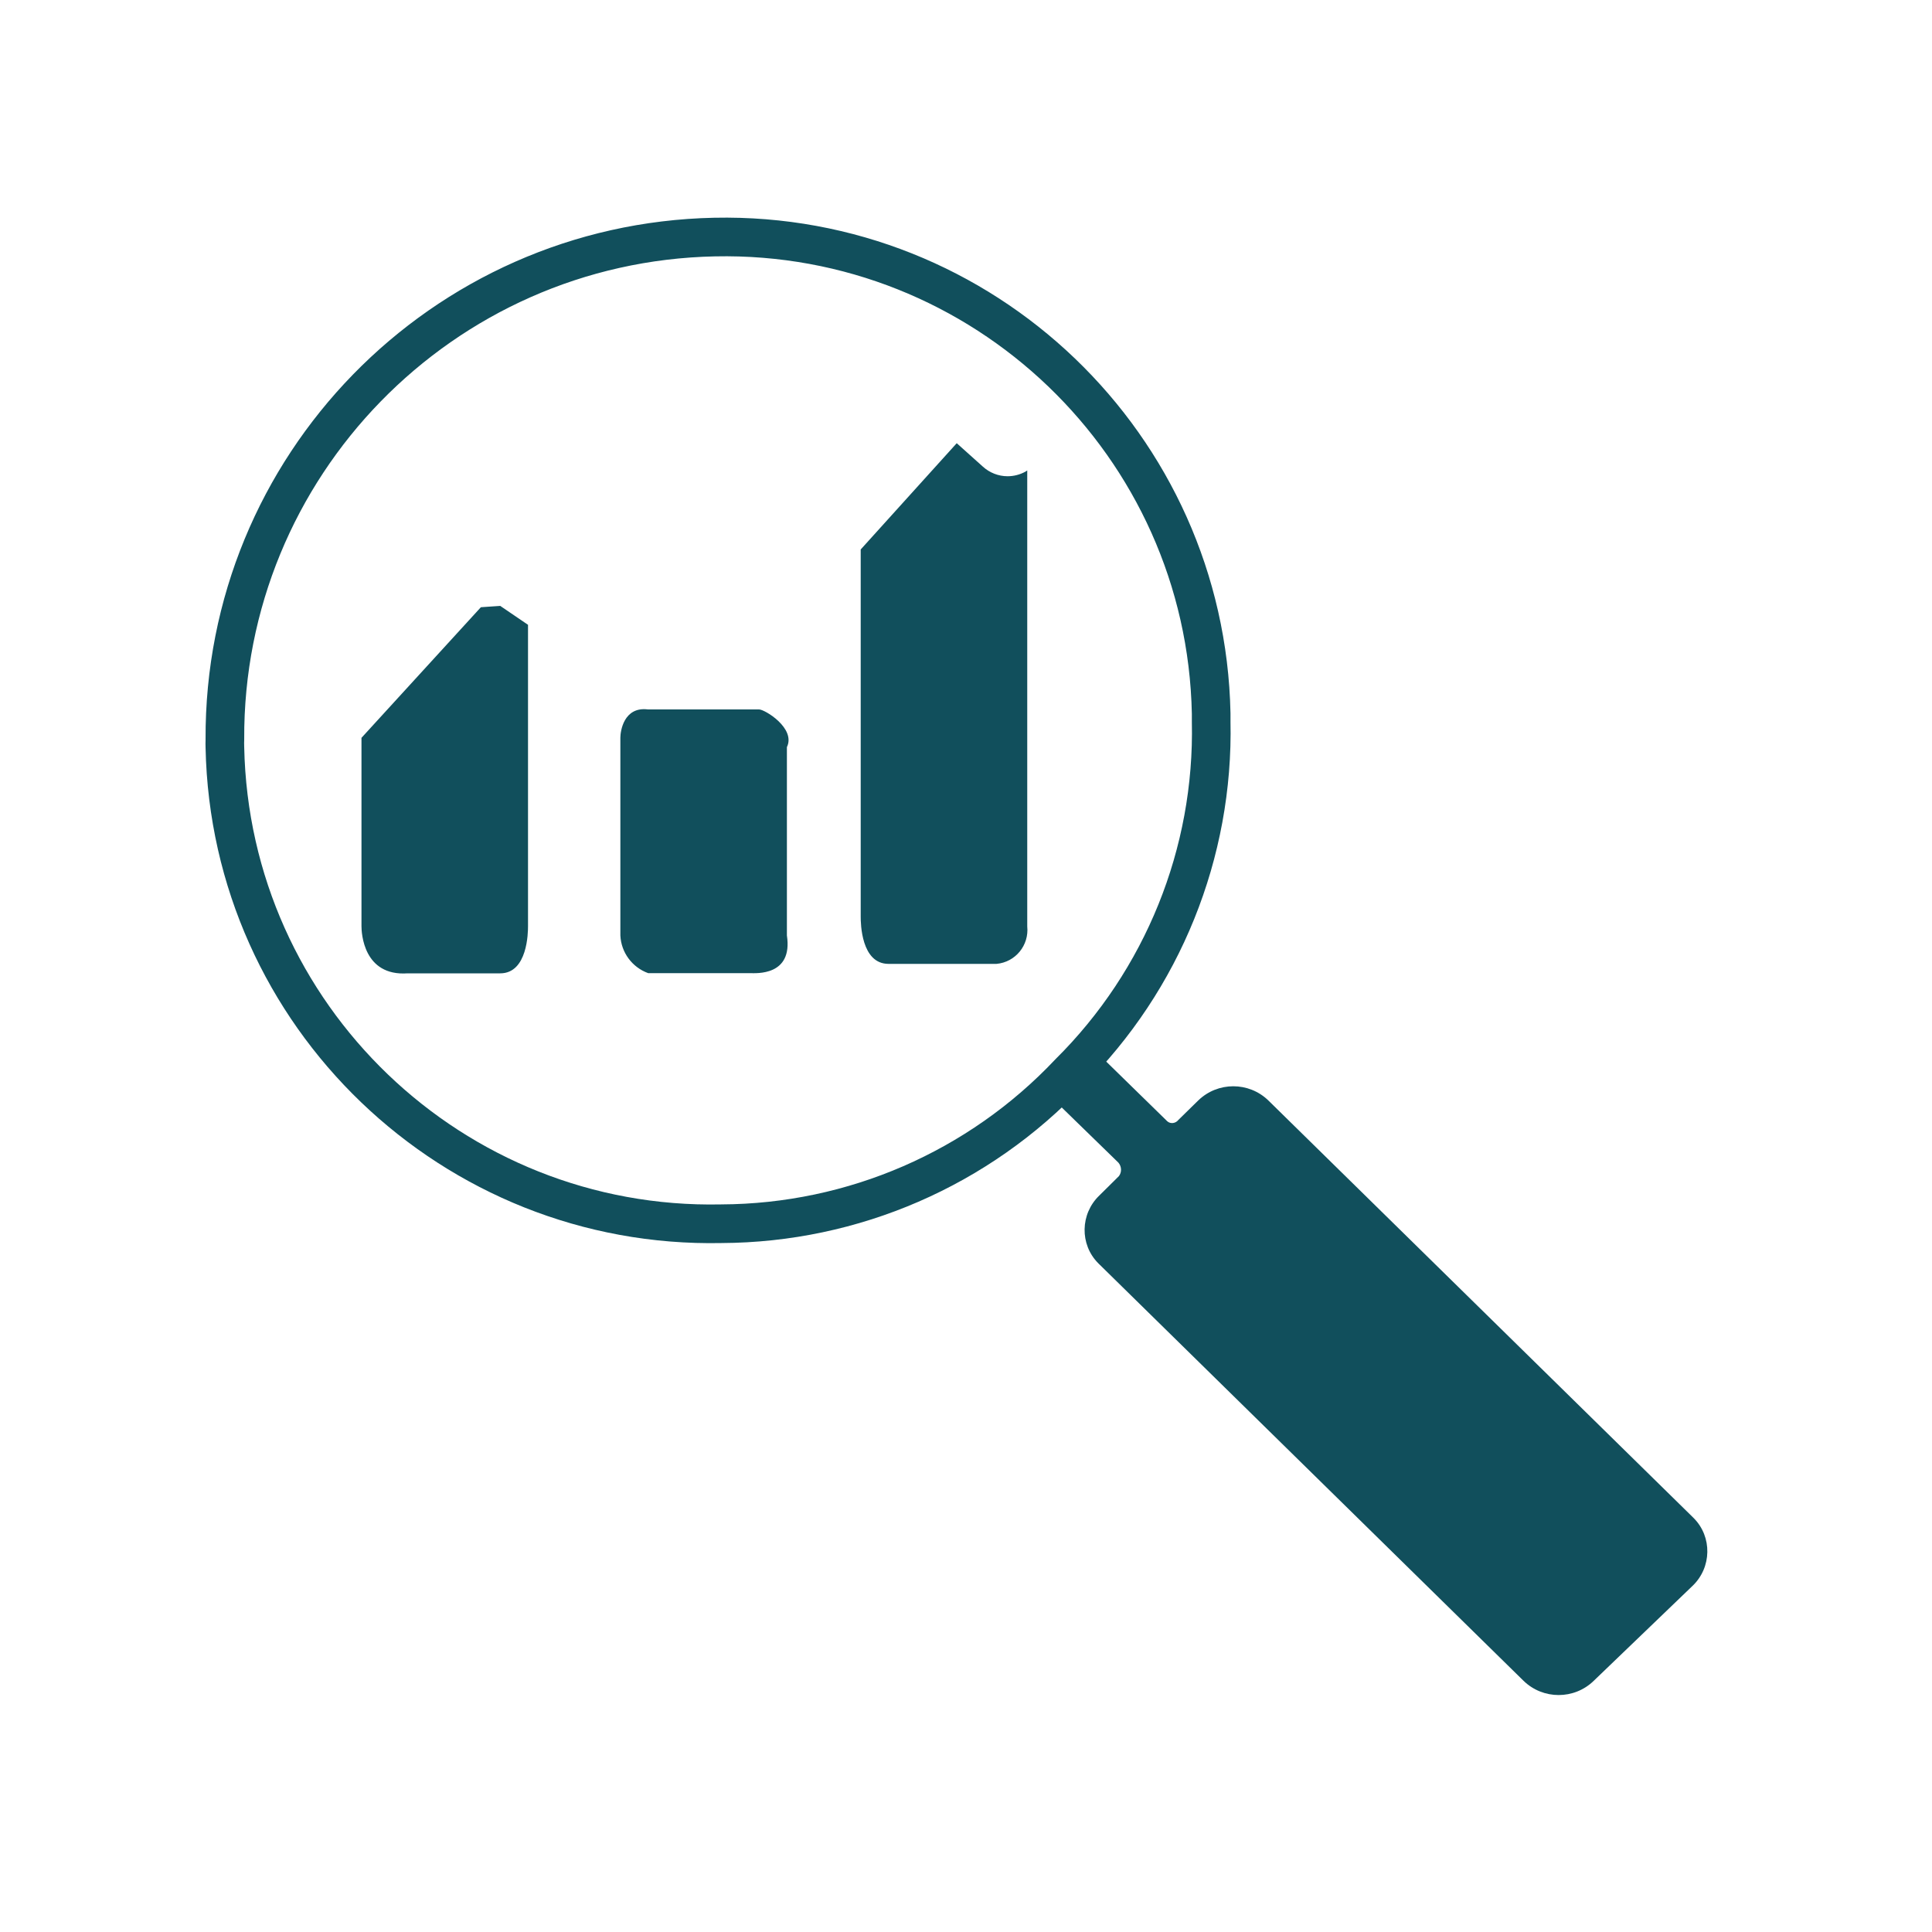
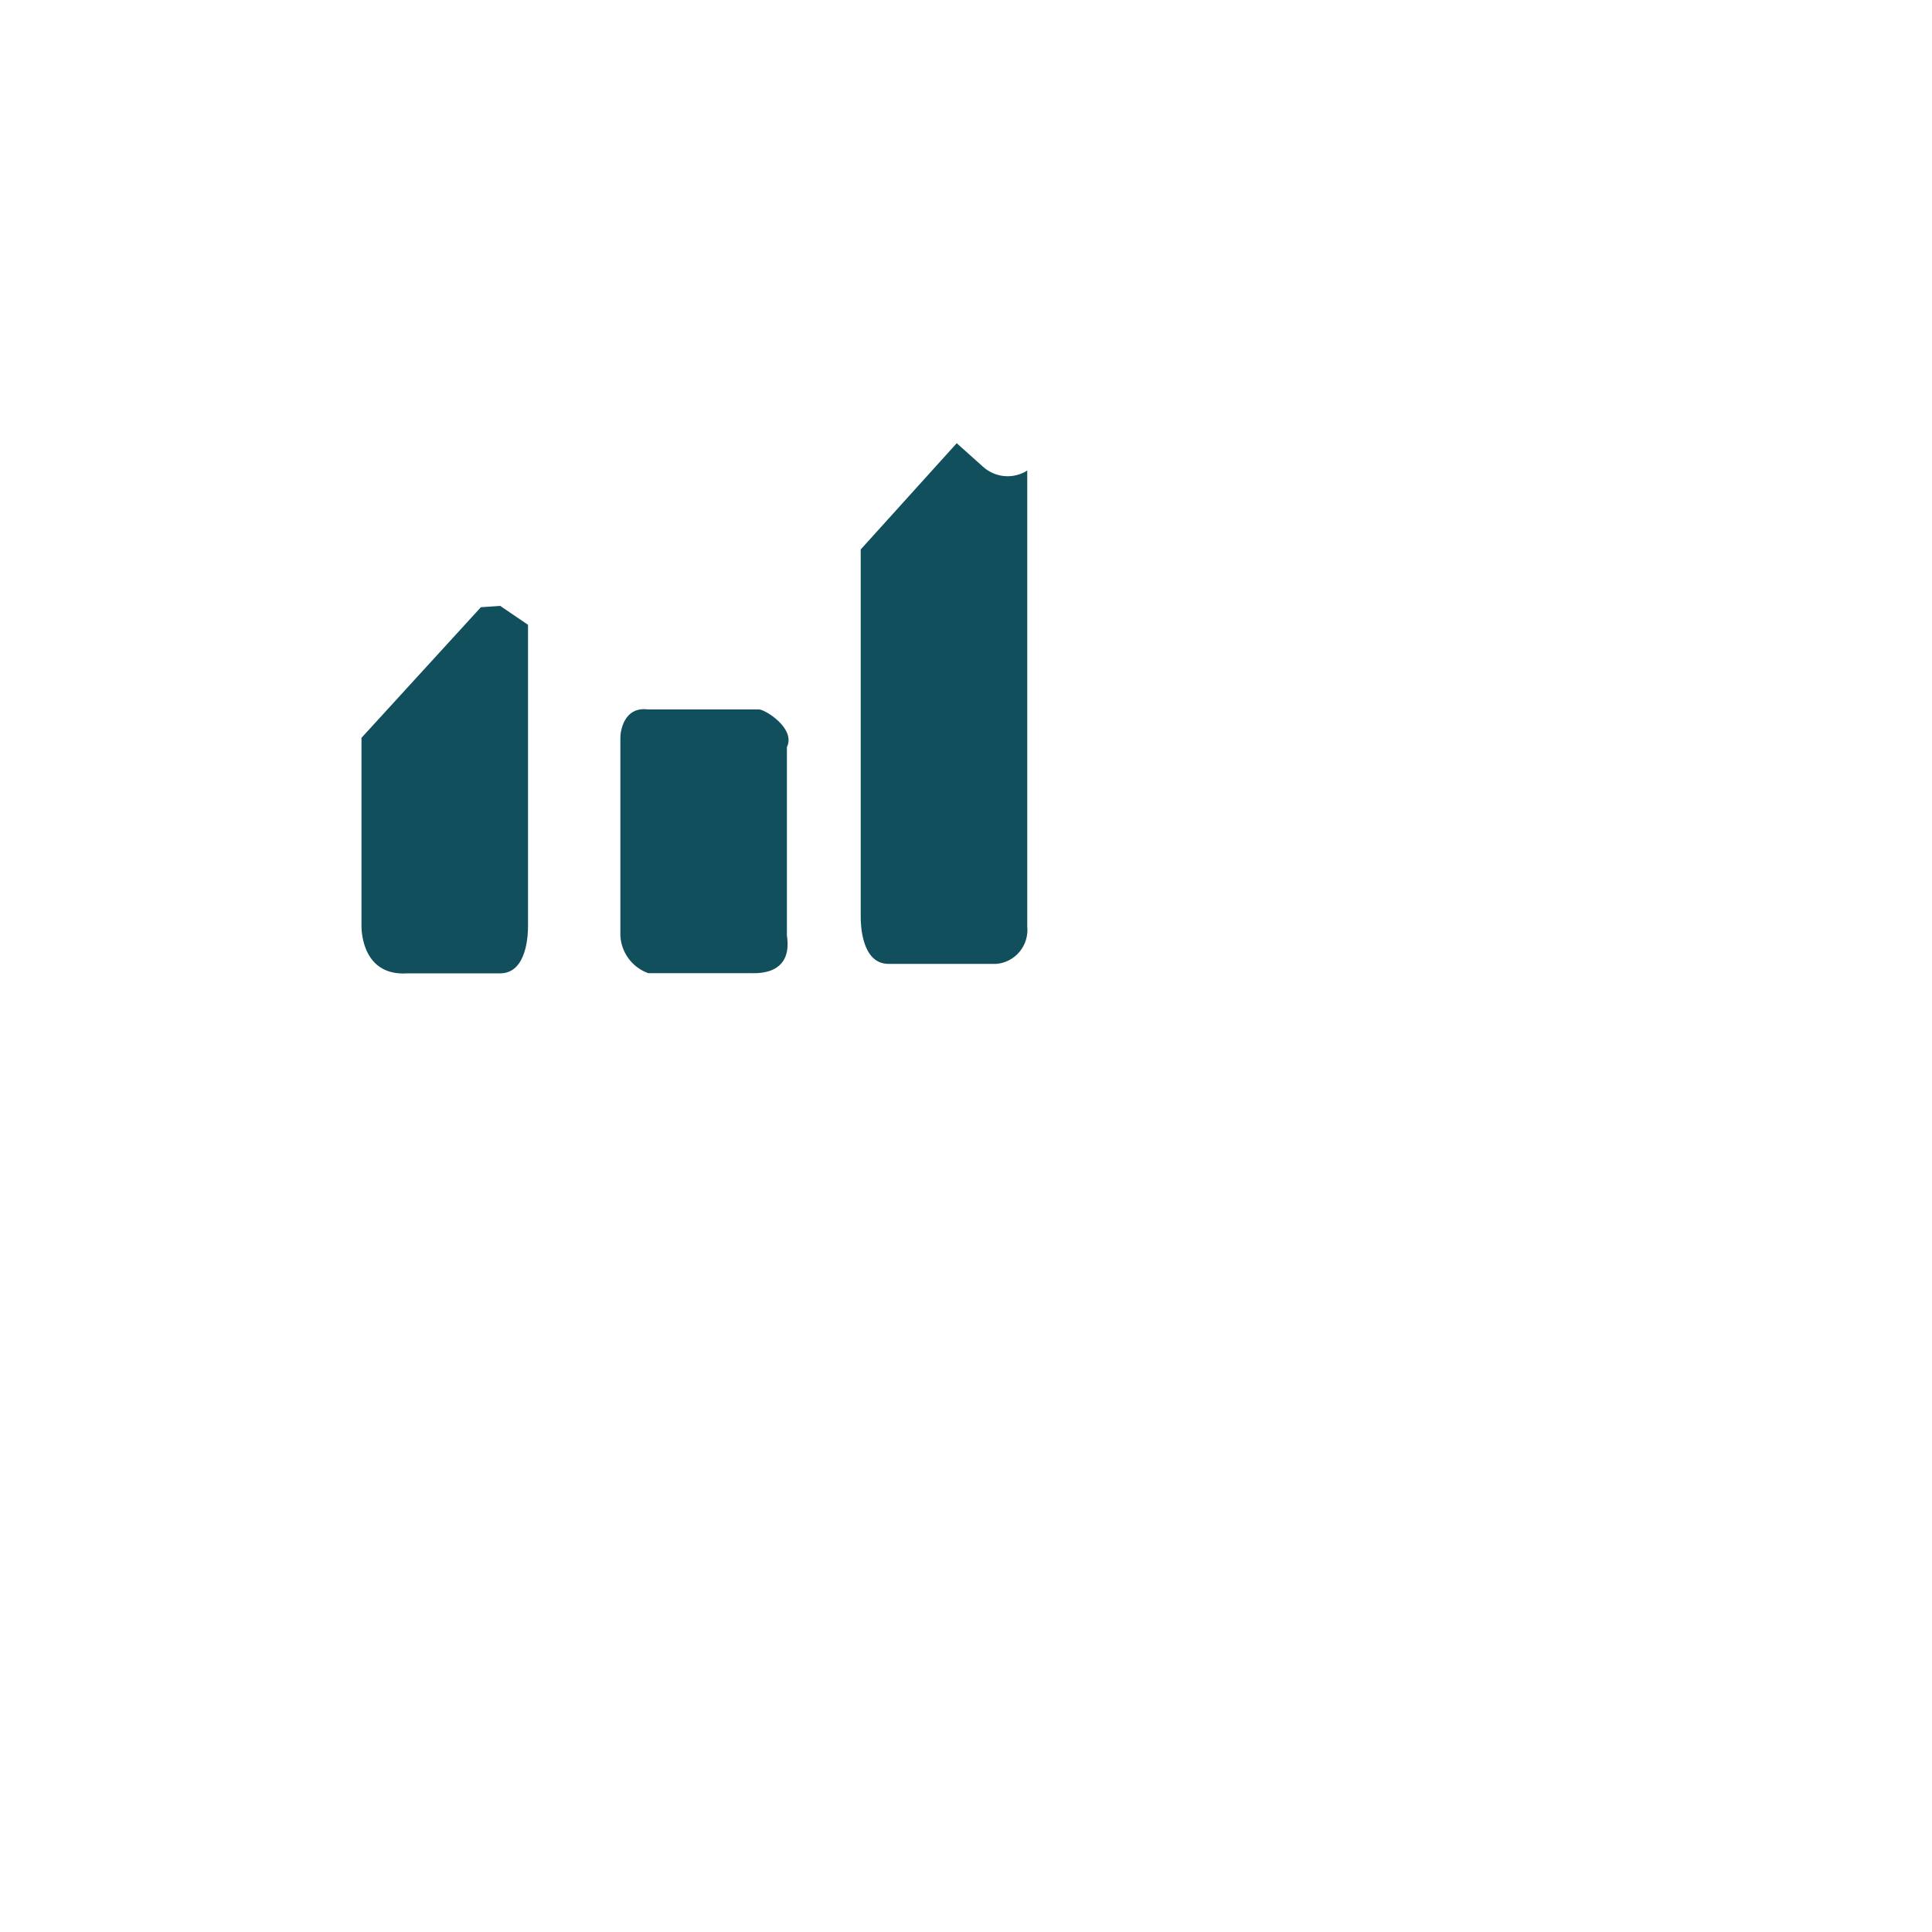
<svg xmlns="http://www.w3.org/2000/svg" id="analytics" viewBox="0 0 100 100">
  <path id="enhence_1" data-name="enhence 1" d="M51.26,49.89h-5.27c-1.42,0-1.44-2.11-1.44-2.44v-19.01l4.97-5.5,1.35,1.21c.35.32.81.5,1.28.5.32,0,.64-.08.93-.24.03-.02.06-.04.09-.06v23.6c.1.98-.61,1.85-1.59,1.94-.11,0-.22,0-.33,0h.01ZM25.89,31.36l1.44.98v15.6c0,.32-.02,2.44-1.44,2.44h-4.79c-2.3.16-2.39-2.11-2.39-2.44v-9.75l6.18-6.76,1-.07ZM33.55,36.72h5.74c.3,0,1.91.98,1.44,1.95v9.75c.32,2.11-1.61,1.95-1.91,1.95h-5.27c-.83-.3-1.4-1.07-1.44-1.95v-10.24c0-.32.17-1.62,1.43-1.46h0Z" style="fill: #114f5c; fill-rule: evenodd; stroke-width: 0px;" />
  <g>
-     <path id="search_1_copy" data-name="search 1 copy" d="M54.48,56.86l3.41,3.32c.17.2.18.5.02.7l-1.01,1c-.99.95-1.02,2.53-.06,3.5l.05.05,21.97,21.57c1.01.98,2.62.98,3.63,0l5.12-4.92c.99-.95,1.02-2.53.06-3.5l-.05-.05-21.97-21.57c-1.01-.98-2.62-.98-3.63,0l-1.03,1.01c-.14.18-.41.22-.58.06l-.04-.04-3.56-3.48" style="fill: #114f5c; fill-rule: evenodd; stroke-width: 0px;" />
-     <path d="M55.34,55.53c-4.68,4.96-11.18,7.78-18,7.81-13.9.29-25.42-10.76-25.7-24.66,0-.14-.01-.27,0-.41-.07-14.13,11.22-25.71,25.35-26,13.9-.29,25.42,10.76,25.7,24.66,0,.14,0,.27,0,.41.15,6.81-2.51,13.39-7.35,18.19Z" style="fill: none; stroke: #114f5c; stroke-width: 2px;" />
-   </g>
+     </g>
</svg>